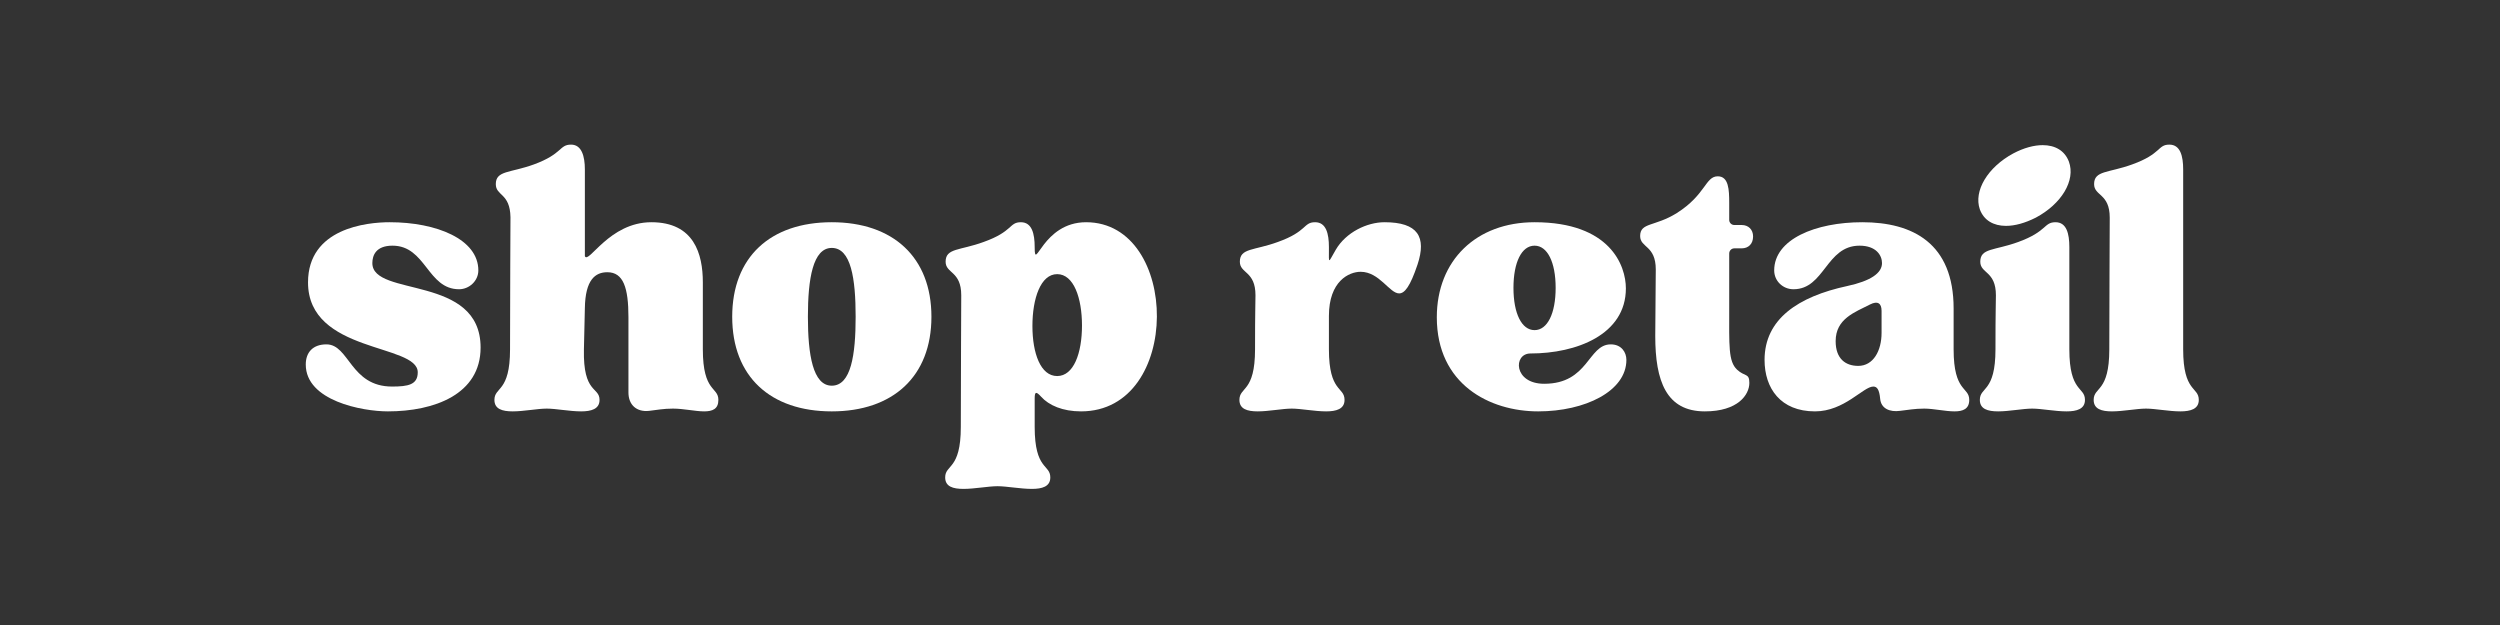
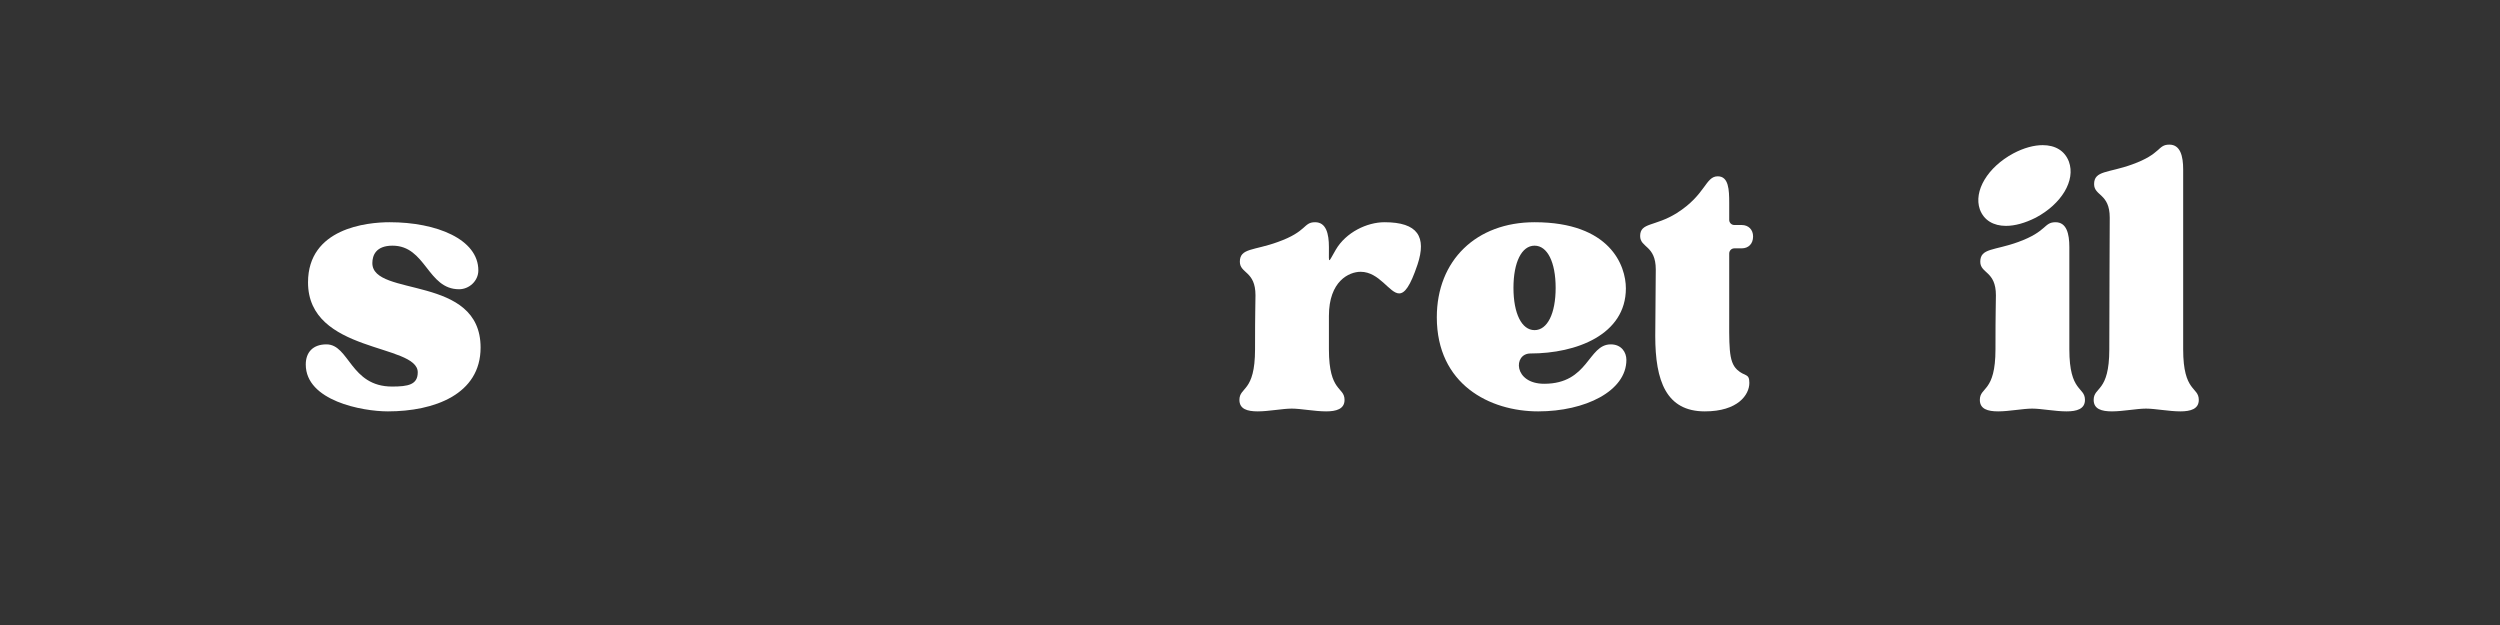
<svg xmlns="http://www.w3.org/2000/svg" width="600" zoomAndPan="magnify" viewBox="0 0 450 112.5" height="150" preserveAspectRatio="xMidYMid meet" version="1.0">
  <rect x="0" y="0" width="450" height="112.5" fill="#333333" stroke="none" />
  <defs>
    <g />
  </defs>
  <g fill="#ffffff" fill-opacity="1">
    <g transform="translate(53.382, 73.548)">
      <g>
        <path d="M 1.656 -7.938 C 1.656 -1.406 11.812 0.5 16.438 0.5 C 24.781 0.5 33.125 -2.562 33.125 -10.984 C 33.125 -24.203 13.641 -20 13.641 -26.188 C 13.641 -27.594 14.297 -29.328 17.266 -29.328 C 23.297 -29.328 23.547 -21.484 29.25 -21.484 C 31.062 -21.484 32.719 -22.969 32.719 -24.875 C 32.719 -30.484 25.203 -33.547 16.766 -33.547 C 12.641 -33.547 2.062 -32.469 2.062 -22.719 C 2.062 -9.922 21.812 -11.734 21.812 -6.531 C 21.812 -4.297 20.078 -3.969 17.188 -3.969 C 9.672 -3.969 9.5 -11.562 5.375 -11.562 C 2.969 -11.562 1.656 -10.156 1.656 -7.938 Z M 1.656 -7.938 " />
      </g>
    </g>
  </g>
  <g fill="#ffffff" fill-opacity="1">
    <g transform="translate(88.167, 73.548)">
      <g>
-         <path d="M 10.25 0 C 11.891 0 14.375 0.5 16.438 0.5 C 18.266 0.5 19.75 0.078 19.75 -1.562 C 19.75 -3.969 16.766 -2.641 16.938 -10.656 L 17.109 -18.094 C 17.188 -23.219 19 -24.547 21.156 -24.547 C 24.047 -24.547 24.953 -21.734 24.953 -16.438 L 24.953 -2.891 C 24.953 -0.656 26.438 0.656 28.672 0.406 C 30.078 0.25 31.234 0 32.969 0 C 34.875 0 37.016 0.5 38.578 0.5 C 40.078 0.5 41.141 0.078 41.141 -1.562 C 41.141 -3.969 38.344 -2.891 38.344 -10.656 L 38.344 -22.719 C 38.344 -27.844 36.766 -33.547 29.078 -33.547 C 21.484 -33.547 17.766 -25.938 17.109 -27.438 L 17.109 -43.047 C 17.109 -45.438 16.531 -47.516 14.625 -47.516 C 12.469 -47.516 13.141 -45.859 7.938 -43.953 C 3.641 -42.391 1.078 -42.875 1.078 -40.406 C 1.078 -38.25 3.641 -38.828 3.719 -34.453 C 3.719 -34.453 3.641 -18.422 3.641 -10.656 C 3.641 -2.891 0.828 -3.969 0.828 -1.562 C 0.828 0.078 2.234 0.5 4.125 0.5 C 6.109 0.5 8.594 0 10.25 0 Z M 10.25 0 " />
-       </g>
+         </g>
    </g>
  </g>
  <g fill="#ffffff" fill-opacity="1">
    <g transform="translate(130.141, 73.548)">
      <g>
-         <path d="M 19.578 0.5 C 30.578 0.5 37.516 -5.781 37.516 -16.531 C 37.516 -27.266 30.578 -33.547 19.578 -33.547 C 8.516 -33.547 1.656 -27.266 1.656 -16.531 C 1.656 -5.781 8.516 0.5 19.578 0.5 Z M 15.281 -16.531 C 15.281 -23.391 16.188 -28.922 19.578 -28.922 C 23.047 -28.922 23.875 -23.391 23.875 -16.531 C 23.875 -9.672 23.047 -4.125 19.578 -4.125 C 16.188 -4.125 15.281 -9.672 15.281 -16.531 Z M 15.281 -16.531 " />
-       </g>
+         </g>
    </g>
  </g>
  <g fill="#ffffff" fill-opacity="1">
    <g transform="translate(169.305, 73.548)">
      <g>
-         <path d="M 10.25 13.969 C 11.891 13.969 14.375 14.453 16.438 14.453 C 18.266 14.453 19.75 14.047 19.75 12.391 C 19.75 10 16.938 11.078 16.938 3.312 L 16.938 -1.812 C 16.938 -3.062 17.188 -3.141 18.094 -2.141 C 19.5 -0.578 21.984 0.5 25.281 0.5 C 43.547 0.5 43.125 -33.547 26.188 -33.547 C 18.344 -33.547 16.938 -24.453 16.938 -29 L 16.938 -29.078 C 16.938 -31.484 16.438 -33.547 14.453 -33.547 C 12.312 -33.547 13.062 -31.891 7.766 -30 C 3.469 -28.422 0.906 -28.922 0.906 -26.438 C 0.906 -24.297 3.719 -24.781 3.719 -20.406 C 3.719 -18.422 3.641 -4.219 3.641 3.312 C 3.641 11.078 0.828 10 0.828 12.391 C 0.828 14.047 2.234 14.453 4.125 14.453 C 6.109 14.453 8.594 13.969 10.25 13.969 Z M 20.984 -24.203 C 23.969 -24.203 25.453 -19.906 25.453 -14.953 C 25.453 -10 23.969 -5.859 20.984 -5.859 C 18.016 -5.859 16.531 -9.922 16.531 -14.875 C 16.531 -19.828 18.016 -24.203 20.984 -24.203 Z M 20.984 -24.203 " />
-       </g>
+         </g>
    </g>
  </g>
  <g fill="#ffffff" fill-opacity="1">
    <g transform="translate(209.874, 73.548)">
      <g />
    </g>
  </g>
  <g fill="#ffffff" fill-opacity="1">
    <g transform="translate(222.267, 73.548)">
      <g>
        <path d="M 0.828 -1.562 C 0.828 0.078 2.234 0.5 4.125 0.5 C 6.109 0.5 8.594 0 10.25 0 C 11.891 0 14.375 0.5 16.438 0.5 C 18.266 0.5 19.75 0.078 19.75 -1.562 C 19.75 -3.969 16.938 -2.891 16.938 -10.656 L 16.938 -16.688 C 16.938 -22.969 20.578 -24.625 22.641 -24.625 C 26.031 -24.625 27.844 -20.734 29.578 -20.734 C 30.578 -20.734 31.562 -21.984 32.891 -25.938 C 34.531 -30.906 32.969 -33.547 26.938 -33.547 C 23.797 -33.547 20 -31.734 18.172 -28.594 C 16.766 -26.188 16.938 -25.938 16.938 -28.75 L 16.938 -29.078 C 16.938 -31.484 16.438 -33.547 14.453 -33.547 C 12.312 -33.547 13.062 -31.891 7.766 -30 C 3.469 -28.422 0.906 -28.922 0.906 -26.438 C 0.906 -24.297 3.719 -24.781 3.719 -20.406 C 3.719 -18.422 3.641 -18.172 3.641 -10.656 C 3.641 -2.891 0.828 -3.969 0.828 -1.562 Z M 0.828 -1.562 " />
      </g>
    </g>
  </g>
  <g fill="#ffffff" fill-opacity="1">
    <g transform="translate(256.97, 73.548)">
      <g>
        <path d="M 19.906 0.5 C 28.344 0.5 35.781 -3.141 35.781 -8.766 C 35.781 -10.156 34.875 -11.562 32.969 -11.562 C 28.844 -11.562 29 -4.469 20.984 -4.469 C 15.453 -4.469 15.375 -9.922 18.516 -9.922 C 26.766 -9.922 35.688 -13.297 35.688 -21.641 C 35.688 -25.703 32.891 -33.547 19.25 -33.547 C 8.766 -33.547 1.656 -26.688 1.656 -16.438 C 1.656 -4.375 11.156 0.5 19.906 0.5 Z M 19.25 -29.328 C 21.562 -29.328 23.047 -26.359 23.047 -21.734 C 23.047 -17.109 21.562 -14.125 19.25 -14.125 C 16.938 -14.125 15.453 -17.109 15.453 -21.734 C 15.453 -26.359 16.938 -29.328 19.25 -29.328 Z M 19.25 -29.328 " />
      </g>
    </g>
  </g>
  <g fill="#ffffff" fill-opacity="1">
    <g transform="translate(294.399, 73.548)">
      <g>
        <path d="M 0.828 -31.062 C 0.828 -28.922 3.641 -29.422 3.641 -25.031 L 3.547 -13.062 C 3.547 -4.953 5.531 0.5 12.469 0.5 C 18.422 0.5 20.484 -2.484 20.484 -4.625 C 20.484 -6.438 19.672 -5.703 18.266 -7.016 C 16.688 -8.516 16.859 -11.234 16.859 -18.266 L 16.859 -27.922 C 16.859 -28.422 17.266 -28.844 17.766 -28.844 L 19.094 -28.844 C 20.328 -28.844 21.156 -29.656 21.156 -30.984 C 21.156 -32.219 20.328 -33.047 19.094 -33.047 L 17.766 -33.047 C 17.266 -33.047 16.859 -33.469 16.859 -33.953 L 16.859 -37.016 C 16.859 -39.406 16.766 -41.812 14.797 -41.812 C 12.562 -41.812 12.641 -38.5 7.438 -35.203 C 3.469 -32.719 0.828 -33.547 0.828 -31.062 Z M 0.828 -31.062 " />
      </g>
    </g>
  </g>
  <g fill="#ffffff" fill-opacity="1">
    <g transform="translate(315.964, 73.548)">
      <g>
-         <path d="M 10.734 0.5 C 16.031 0.5 19.422 -3.969 21.234 -3.969 C 21.891 -3.969 22.312 -3.469 22.469 -1.734 C 22.641 0 24.203 0.656 26.031 0.406 C 27.438 0.25 28.672 0 30.406 0 C 32.062 0 34.203 0.5 35.859 0.5 C 37.344 0.5 38.5 0.078 38.5 -1.562 C 38.5 -3.969 35.688 -2.891 35.688 -10.656 L 35.688 -18.016 C 35.688 -29.75 28.344 -33.547 19.25 -33.547 C 10.828 -33.547 3.391 -30.484 3.391 -24.875 C 3.391 -22.969 4.953 -21.484 6.859 -21.484 C 12.469 -21.484 12.719 -29.328 18.75 -29.328 C 21.734 -29.328 22.797 -27.594 22.797 -26.188 C 22.797 -24.375 20.734 -22.969 16.531 -22.062 C 7.688 -20.156 1.656 -16.109 1.656 -8.766 C 1.656 -3.641 4.547 0.5 10.734 0.5 Z M 14.453 -12.141 C 14.453 -16.188 17.922 -17.344 20.656 -18.75 C 21.984 -19.422 22.719 -19 22.719 -17.594 L 22.719 -13.641 C 22.719 -10.406 21.234 -7.688 18.516 -7.688 C 16.281 -7.688 14.453 -8.922 14.453 -12.141 Z M 14.453 -12.141 " />
-       </g>
+         </g>
    </g>
  </g>
  <g fill="#ffffff" fill-opacity="1">
    <g transform="translate(355.294, 73.548)">
      <g>
        <path d="M 10.5 0 C 12.141 0 14.625 0.5 16.688 0.5 C 18.516 0.5 20 0.078 20 -1.562 C 20 -3.969 17.188 -2.891 17.188 -10.656 L 17.188 -29.078 C 17.188 -31.484 16.688 -33.547 14.703 -33.547 C 12.562 -33.547 13.219 -31.891 8.016 -30 C 3.719 -28.422 1.156 -28.922 1.156 -26.438 C 1.156 -24.297 3.969 -24.781 3.969 -20.406 C 3.969 -18.422 3.891 -18.172 3.891 -10.656 C 3.891 -2.891 1.078 -3.969 1.078 -1.562 C 1.078 0.078 2.484 0.5 4.375 0.5 C 6.359 0.5 8.844 0 10.5 0 Z M 1.078 -35.859 C 1.812 -33.875 3.547 -32.891 5.781 -32.891 C 7.359 -32.891 9.172 -33.375 11.156 -34.375 C 15.781 -36.844 18.344 -41.062 17.109 -44.453 C 16.359 -46.438 14.625 -47.422 12.391 -47.422 C 10.828 -47.422 9 -46.938 7.109 -45.938 C 2.484 -43.453 -0.078 -39.172 1.078 -35.859 Z M 1.078 -35.859 " />
      </g>
    </g>
  </g>
  <g fill="#ffffff" fill-opacity="1">
    <g transform="translate(376.033, 73.548)">
      <g>
        <path d="M 10.25 0 C 11.891 0 14.375 0.5 16.438 0.5 C 18.266 0.5 19.75 0.078 19.75 -1.562 C 19.75 -3.969 16.938 -2.891 16.938 -10.656 L 16.938 -43.047 C 16.938 -45.438 16.438 -47.516 14.453 -47.516 C 12.312 -47.516 13.062 -45.859 7.766 -43.953 C 3.469 -42.391 0.906 -42.875 0.906 -40.406 C 0.906 -38.25 3.719 -38.75 3.719 -34.375 C 3.719 -32.391 3.641 -18.172 3.641 -10.656 C 3.641 -2.891 0.828 -3.969 0.828 -1.562 C 0.828 0.078 2.234 0.5 4.125 0.5 C 6.109 0.5 8.594 0 10.25 0 Z M 10.25 0 " />
      </g>
    </g>
  </g>
</svg>